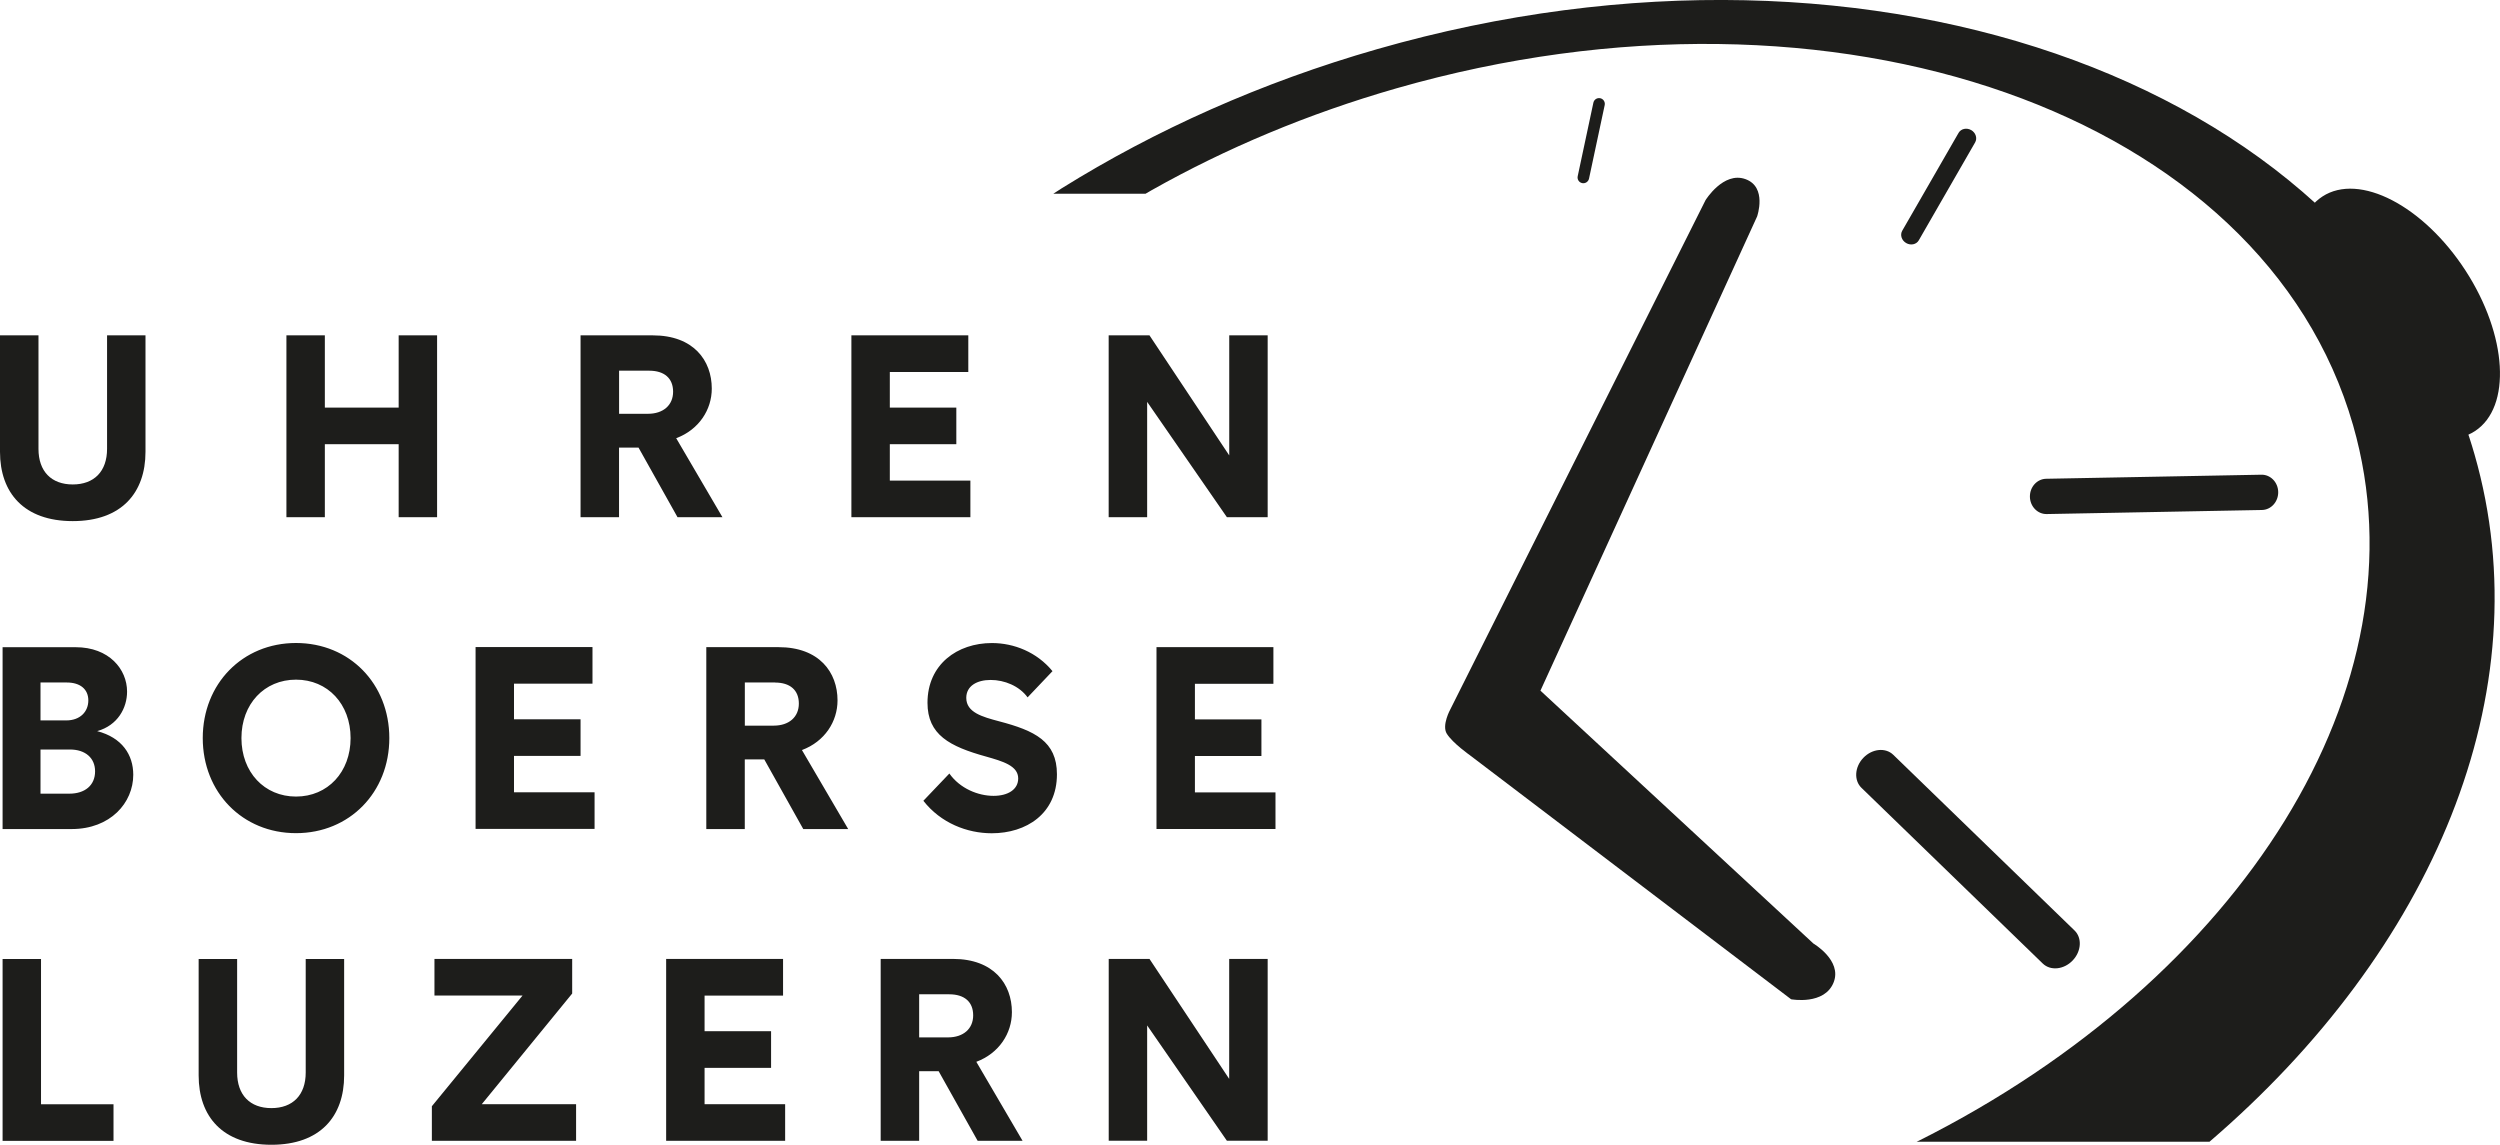
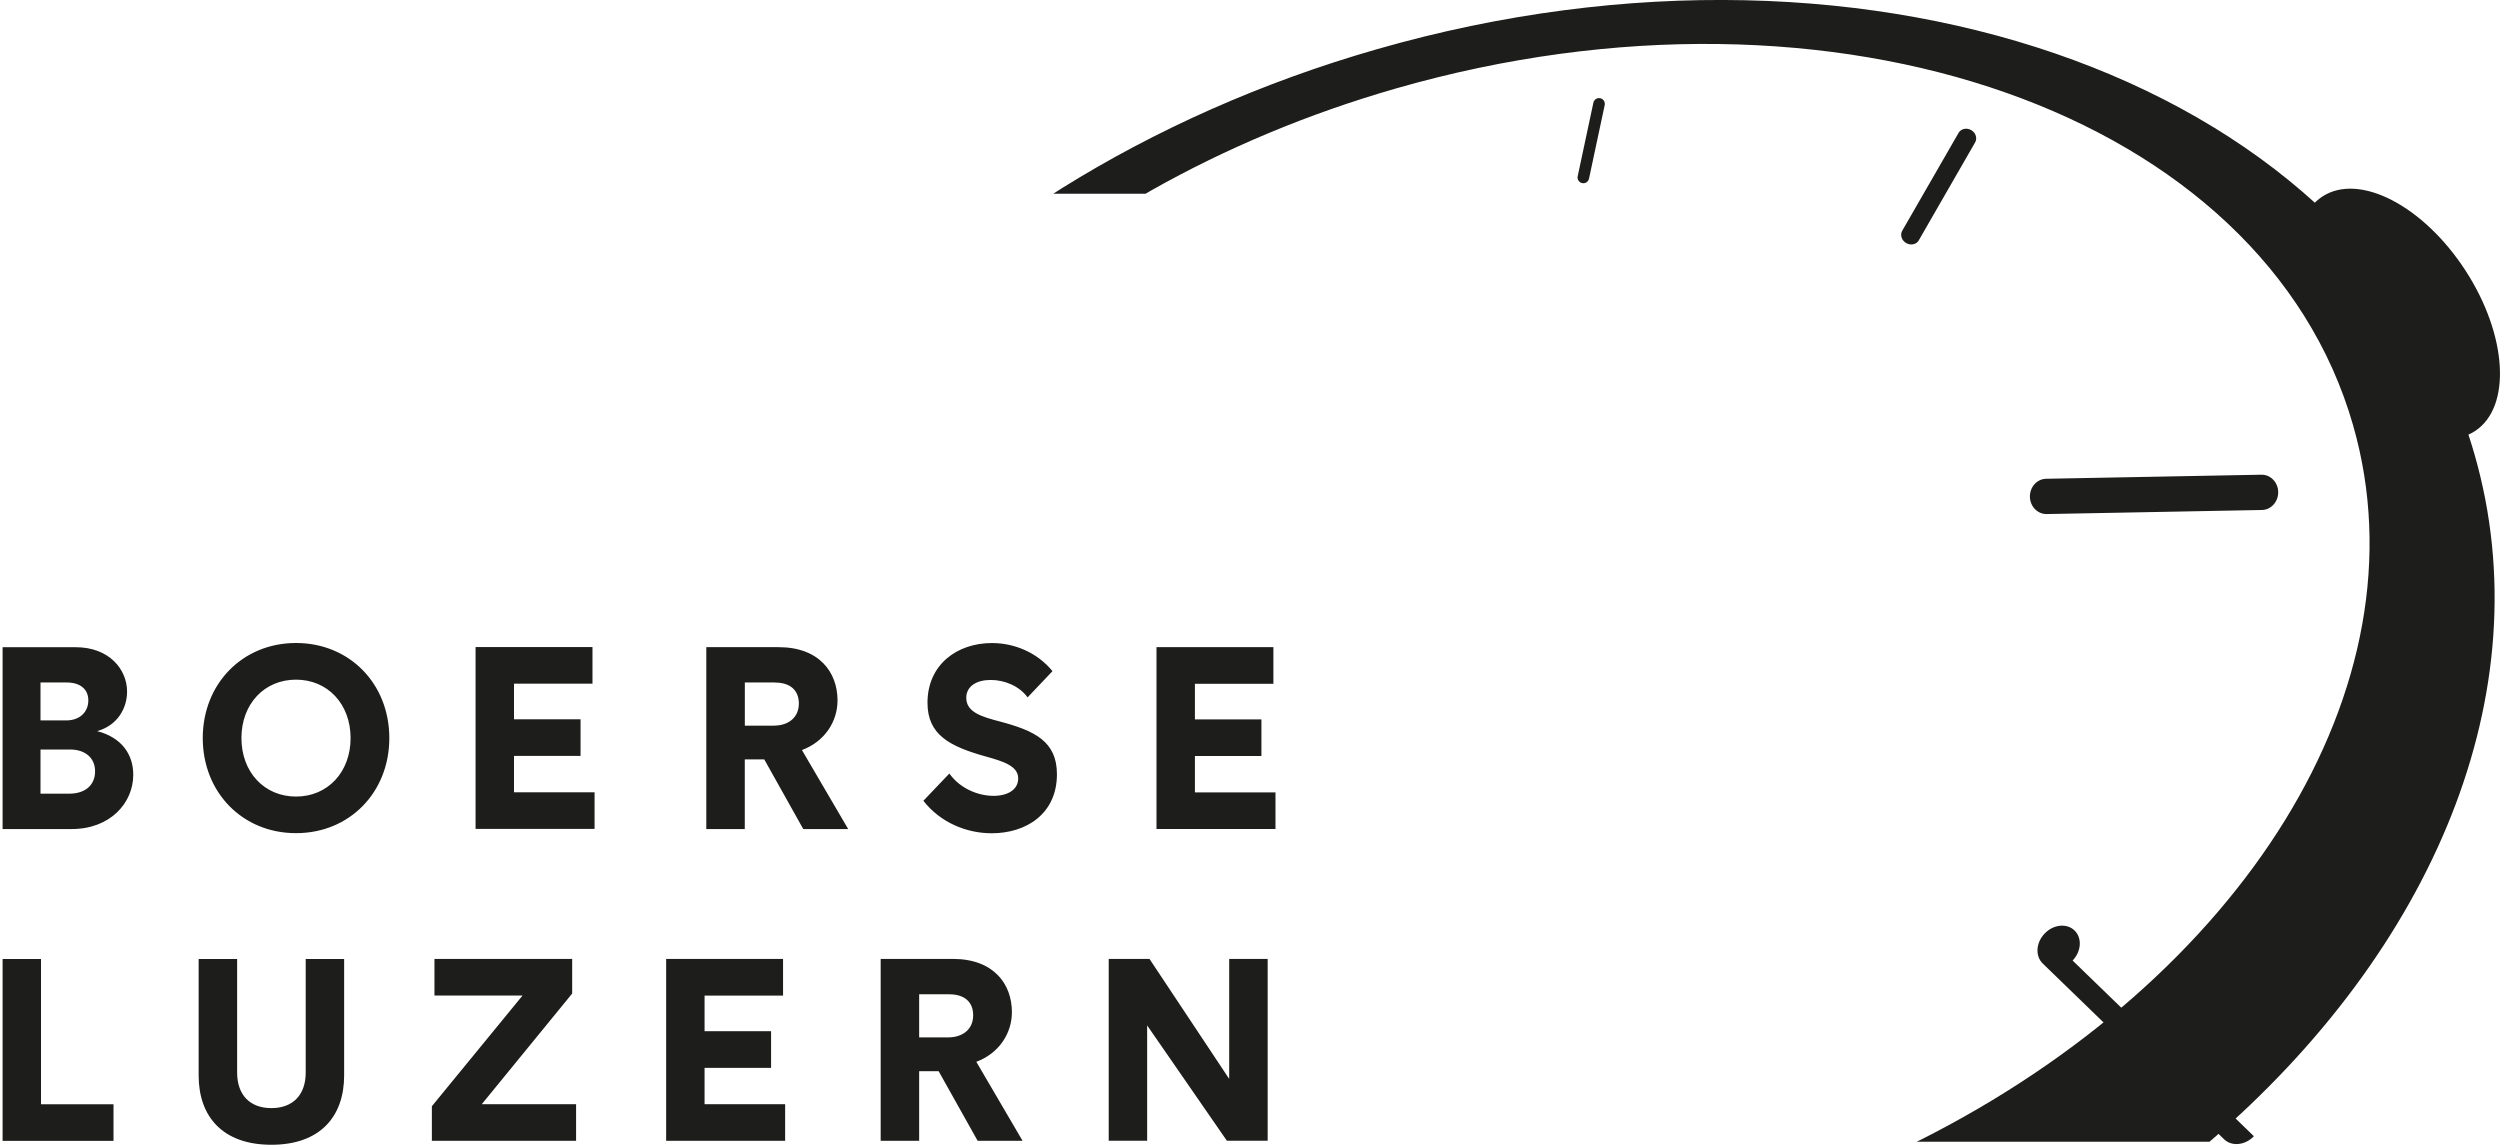
<svg xmlns="http://www.w3.org/2000/svg" id="Ebene_1" data-name="Ebene 1" viewBox="0 0 492.46 225.49">
  <defs>
    <style>
      .cls-1 {
        fill: #1d1d1b;
      }
    </style>
  </defs>
  <g>
    <path class="cls-1" d="m315.22,19.35c-.61-.13-1.22.26-1.35.88l-3.09,14.49c-.13.62.26,1.22.88,1.35.61.13,1.22-.27,1.35-.88l3.09-14.49c.13-.61-.26-1.22-.87-1.35" />
    <path class="cls-1" d="m388.3,25.63c-.9-.52-2.01-.28-2.49.54l-11.1,19.28c-.47.82-.13,1.91.78,2.43.9.52,2.01.28,2.48-.54l11.1-19.29c.47-.82.12-1.91-.78-2.43" />
    <path class="cls-1" d="m448.77,96.92c-.03-1.92-1.52-3.45-3.32-3.41l-42.38.8c-1.8.03-3.24,1.61-3.21,3.54.03,1.92,1.52,3.45,3.32,3.41l42.38-.8c1.8-.03,3.24-1.62,3.21-3.54" />
-     <path class="cls-1" d="m408.27,189.21c1.73-1.8,1.9-4.45.38-5.92l-35.71-34.61c-1.52-1.47-4.15-1.21-5.88.59-1.73,1.8-1.9,4.45-.38,5.92l35.71,34.61c1.52,1.47,4.15,1.21,5.88-.59" />
-     <path class="cls-1" d="m289.56,148.78l63.26,48.06s6.64,1.24,8.4-3.39c1.63-4.29-4.01-7.59-4.01-7.59l-53.77-49.81,42.68-93.41s2.04-5.81-2.31-7.36c-4.34-1.55-7.85,4.15-7.85,4.15l-50.26,100.28s-1.75,3.16-.7,4.83c1.18,1.87,4.55,4.23,4.55,4.23" />
+     <path class="cls-1" d="m408.27,189.21c1.73-1.8,1.9-4.45.38-5.92c-1.52-1.47-4.15-1.21-5.88.59-1.73,1.8-1.9,4.45-.38,5.92l35.71,34.61c1.52,1.47,4.15,1.21,5.88-.59" />
    <path class="cls-1" d="m242.14,212.54l-15.71-23.65h-8.03v35.82h7.57v-22.72l15.71,22.72h8.03v-35.82h-7.58v23.65Zm-55.15-16.68c2.97,0,4.71,1.48,4.71,4.14s-1.94,4.35-4.96,4.35h-5.68v-8.5h5.93Zm-13.51,28.86h7.58v-13.71h3.84l7.68,13.71h8.85l-9.11-15.56c4.5-1.69,7.01-5.63,7.01-9.78,0-5.53-3.58-10.49-11.62-10.49h-14.23v35.82Zm-19.23-35.82h-23.03v35.82h23.44v-7.21h-15.87v-7.16h13.1v-7.22h-13.1v-7.01h15.46v-7.21Zm-59.35,28.61l17.81-21.8v-6.81h-27.13v7.21h17.35l-17.86,21.8v6.81h28.41v-7.21h-18.58Zm-34.68-6.24c0,4.45-2.56,7.01-6.76,7.01s-6.75-2.56-6.75-7.01v-22.36h-7.58v22.93c0,8.09,4.71,13.66,14.33,13.66s14.33-5.58,14.33-13.66v-22.93h-7.57v22.36Zm-52.13-22.36H.51v35.82h21.85v-7.21h-14.28v-28.61Z" />
    <path class="cls-1" d="m250.84,127.48h-23.03v35.82h23.44v-7.21h-15.87v-7.17h13.1v-7.21h-13.1v-7.01h15.46v-7.21Zm-43.53,4.71c-3.07-3.73-7.57-5.52-11.92-5.52-6.81,0-12.69,4.2-12.69,11.77,0,6.3,4.35,8.6,11.57,10.6,3.23.92,6.3,1.79,6.3,4.3,0,2.2-2.05,3.43-4.86,3.43-3.02,0-6.6-1.43-8.7-4.4l-5.12,5.37c3.43,4.4,8.65,6.4,13.46,6.4,6.81,0,12.85-3.84,12.85-11.62,0-6.5-4.4-8.6-11.41-10.44-3.27-.87-6.45-1.74-6.45-4.61,0-2.35,2.1-3.53,4.81-3.53s5.63,1.18,7.27,3.43l4.91-5.17Zm-54.66,2.26c2.97,0,4.71,1.48,4.71,4.14s-1.94,4.35-4.96,4.35h-5.68v-8.5h5.94Zm-13.51,28.86h7.57v-13.72h3.84l7.68,13.72h8.85l-9.11-15.56c4.51-1.69,7.01-5.63,7.01-9.78,0-5.52-3.58-10.49-11.62-10.49h-14.23v35.82Zm-80.83-6.4c-6.24,0-10.75-4.81-10.75-11.52s4.5-11.51,10.75-11.51,10.75,4.81,10.75,11.51-4.5,11.52-10.75,11.52m0-30.25c-10.54,0-18.37,8.03-18.37,18.73s7.83,18.73,18.37,18.73,18.38-8.03,18.38-18.73-7.83-18.73-18.38-18.73m-44.54,20.98c3.07,0,4.96,1.69,4.96,4.3,0,2.76-2,4.4-5.07,4.4h-5.68v-8.7h5.78Zm-.62-13.2c2.66,0,4.25,1.33,4.25,3.53s-1.59,3.94-4.35,3.94h-5.07v-7.47h5.17ZM.51,163.31h13.61c7.62,0,12.13-5.17,12.13-10.69,0-3.94-2.2-7.32-7.11-8.6,4.04-1.13,5.89-4.55,5.89-7.78,0-4.4-3.53-8.75-10.13-8.75H.51v35.82Z" />
-     <path class="cls-1" d="m242.14,89.71l-15.71-23.65h-8.04v35.82h7.58v-22.72l15.71,22.72h8.03v-35.82h-7.57v23.65Zm-51.4-23.65h-23.03v35.82h23.44v-7.21h-15.87v-7.17h13.1v-7.21h-13.1v-7.01h15.46v-7.21Zm-62.86,6.96c2.97,0,4.71,1.48,4.71,4.14s-1.94,4.35-4.96,4.35h-5.68v-8.5h5.94Zm-13.51,28.86h7.57v-13.71h3.84l7.68,13.71h8.85l-9.11-15.56c4.5-1.69,7.01-5.63,7.01-9.77,0-5.53-3.58-10.49-11.62-10.49h-14.23v35.82Zm-50.38,0v-14.38h14.54v14.38h7.57v-35.82h-7.57v14.23h-14.54v-14.23h-7.57v35.82h7.57Zm-42.9-13.46c0,4.45-2.56,7.01-6.76,7.01s-6.75-2.56-6.75-7.01v-22.36H0v22.93c0,8.09,4.71,13.66,14.33,13.66s14.33-5.58,14.33-13.66v-22.93h-7.57v22.36Z" />
    <path class="cls-1" d="m487.45,89.54c-20.76-72.38-117.54-108.14-216.17-79.86-22.81,6.54-43.73,15.94-62.15,27.42-.55.35-1.09.71-1.64,1.06h18.17c.42-.24.82-.49,1.24-.72,14.58-8.22,30.75-15.04,48.17-20.04,86.45-24.79,170.83,4.92,188.45,66.37,14.78,51.56-22.13,109.07-85.47,140.9-.16.08-.34.15-.5.23h57.69c43.87-37.64,65.67-88.43,52.21-135.36" />
    <path class="cls-1" d="m487.51,84.93c7.26-4.72,6.43-18.89-1.86-31.66-8.29-12.76-20.9-19.29-28.16-14.57-7.26,4.71-6.43,18.88,1.86,31.65,8.29,12.76,20.9,19.29,28.16,14.58" />
  </g>
  <polygon class="cls-1" points="116.71 127.46 93.68 127.46 93.68 163.28 117.12 163.28 117.12 156.07 101.25 156.07 101.25 148.9 114.36 148.9 114.36 141.69 101.25 141.69 101.25 134.67 116.71 134.67 116.71 127.46" />
</svg>